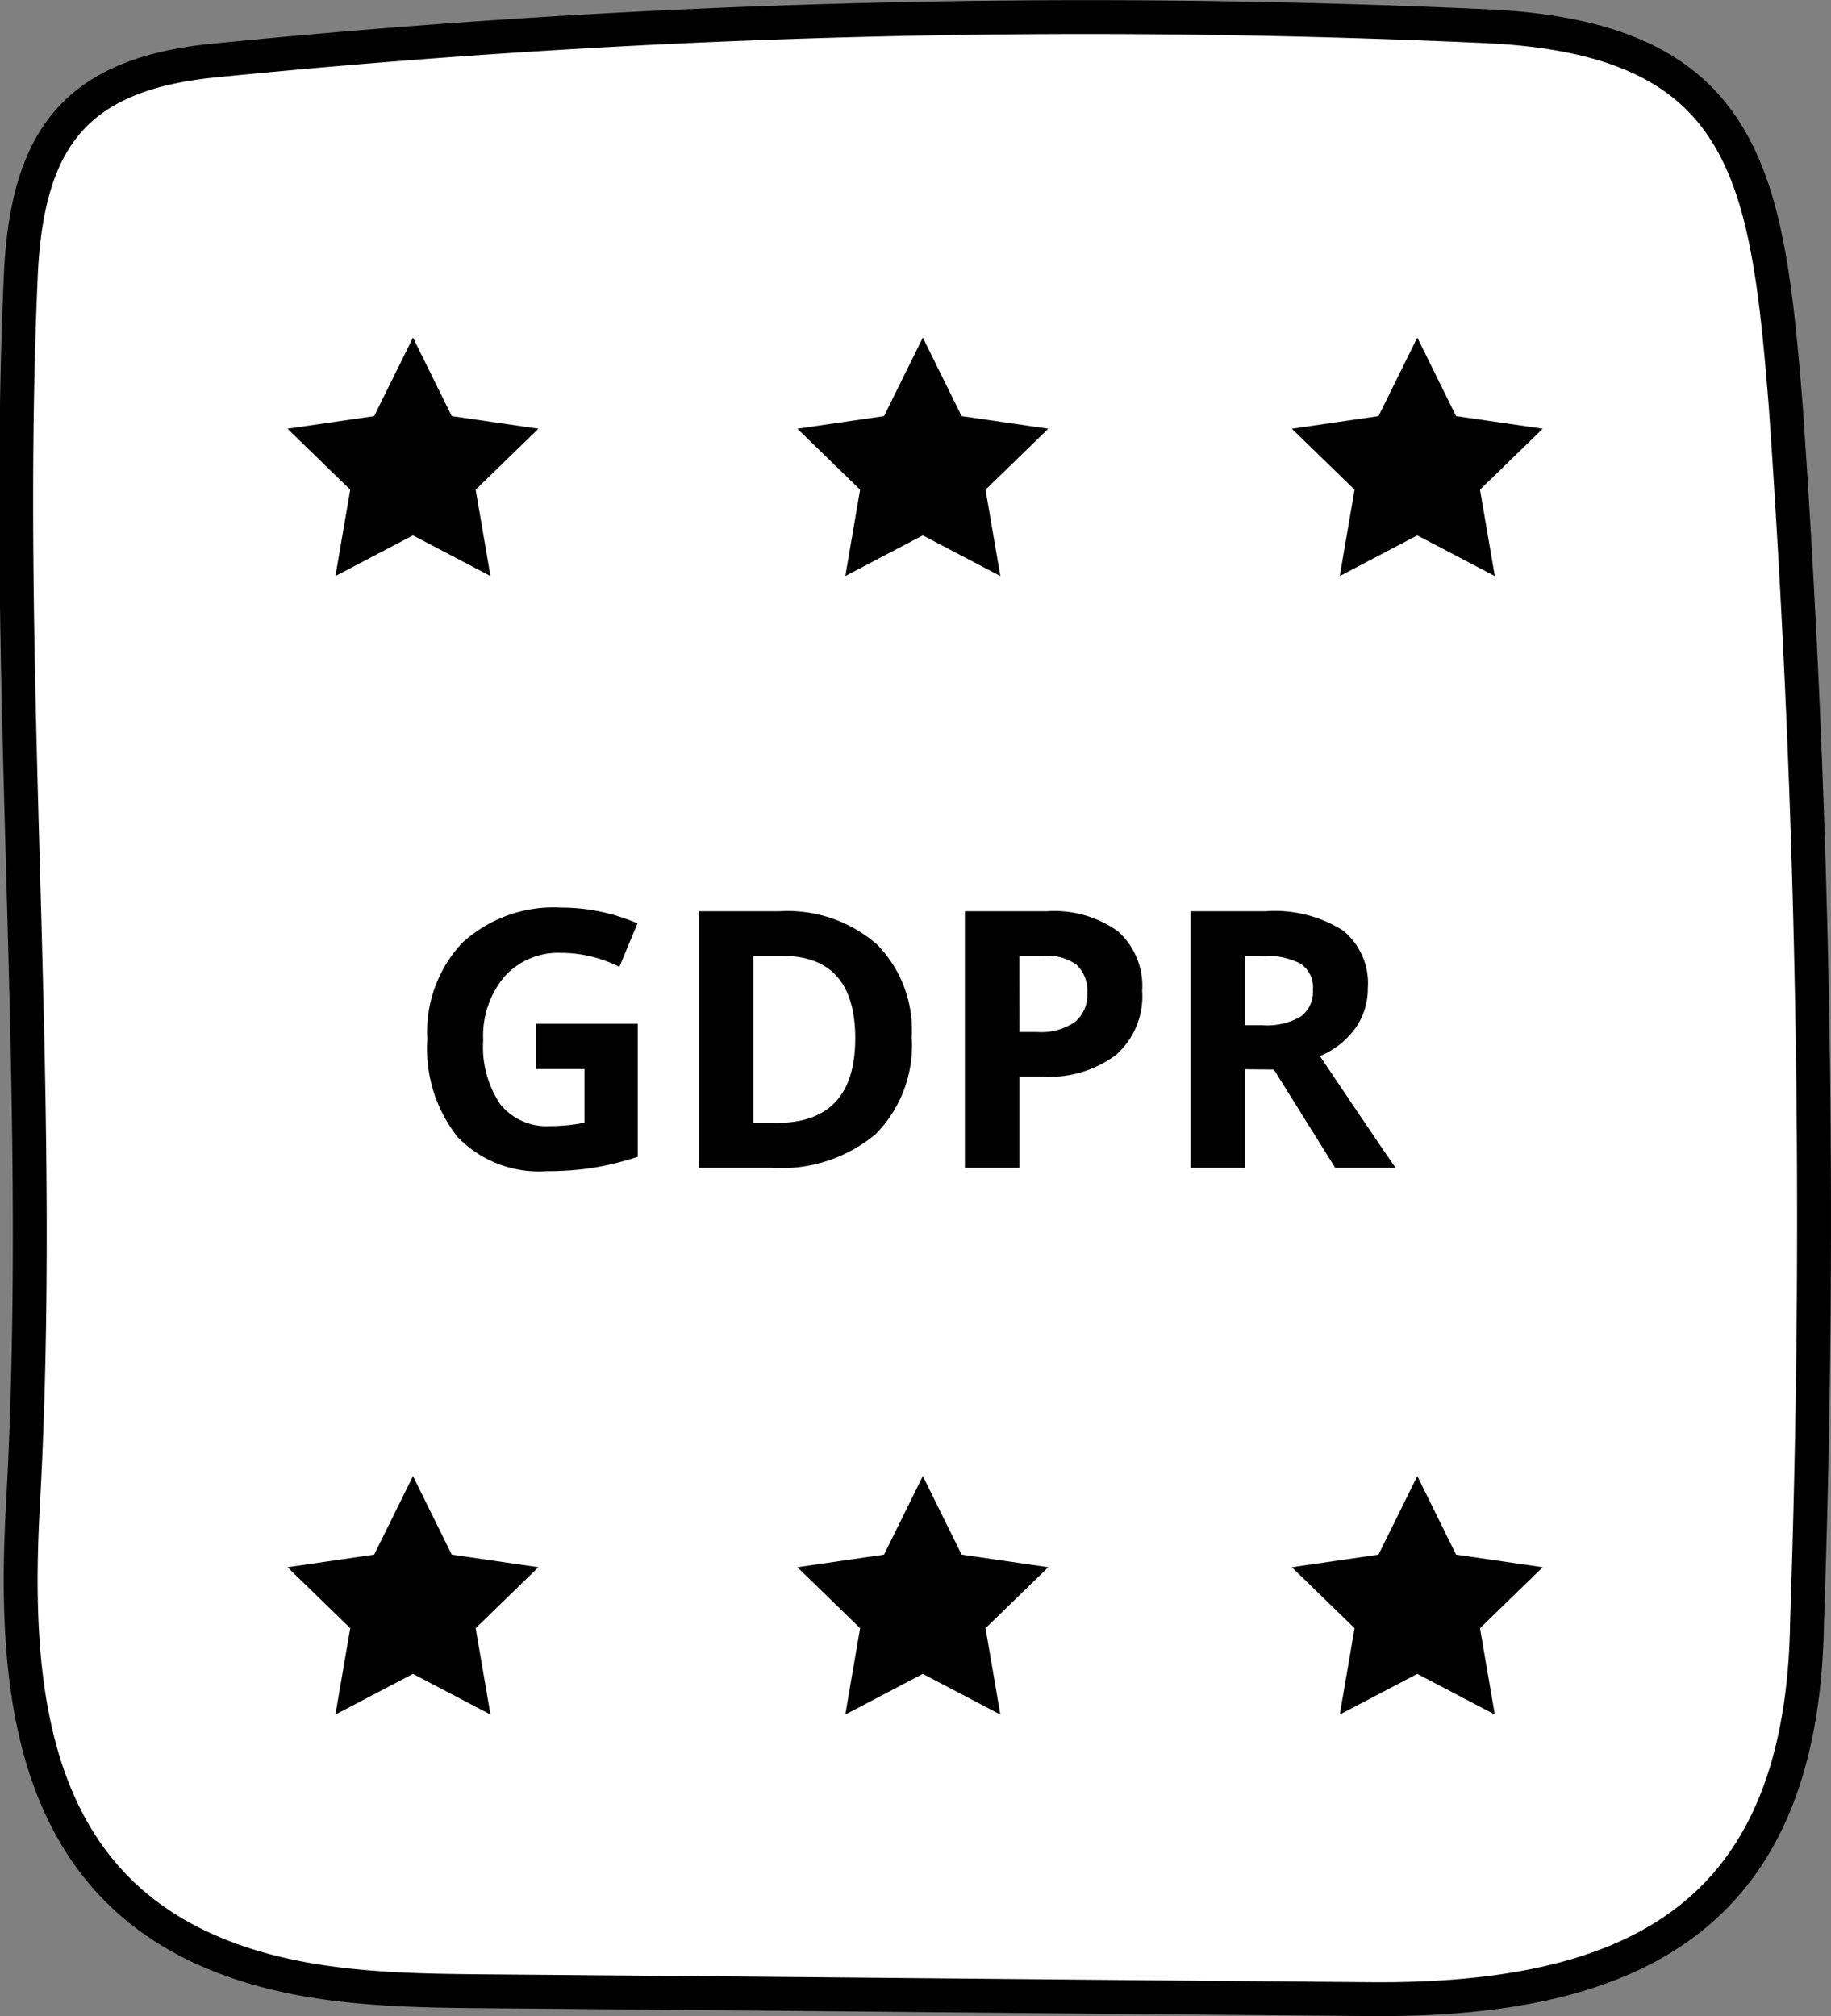
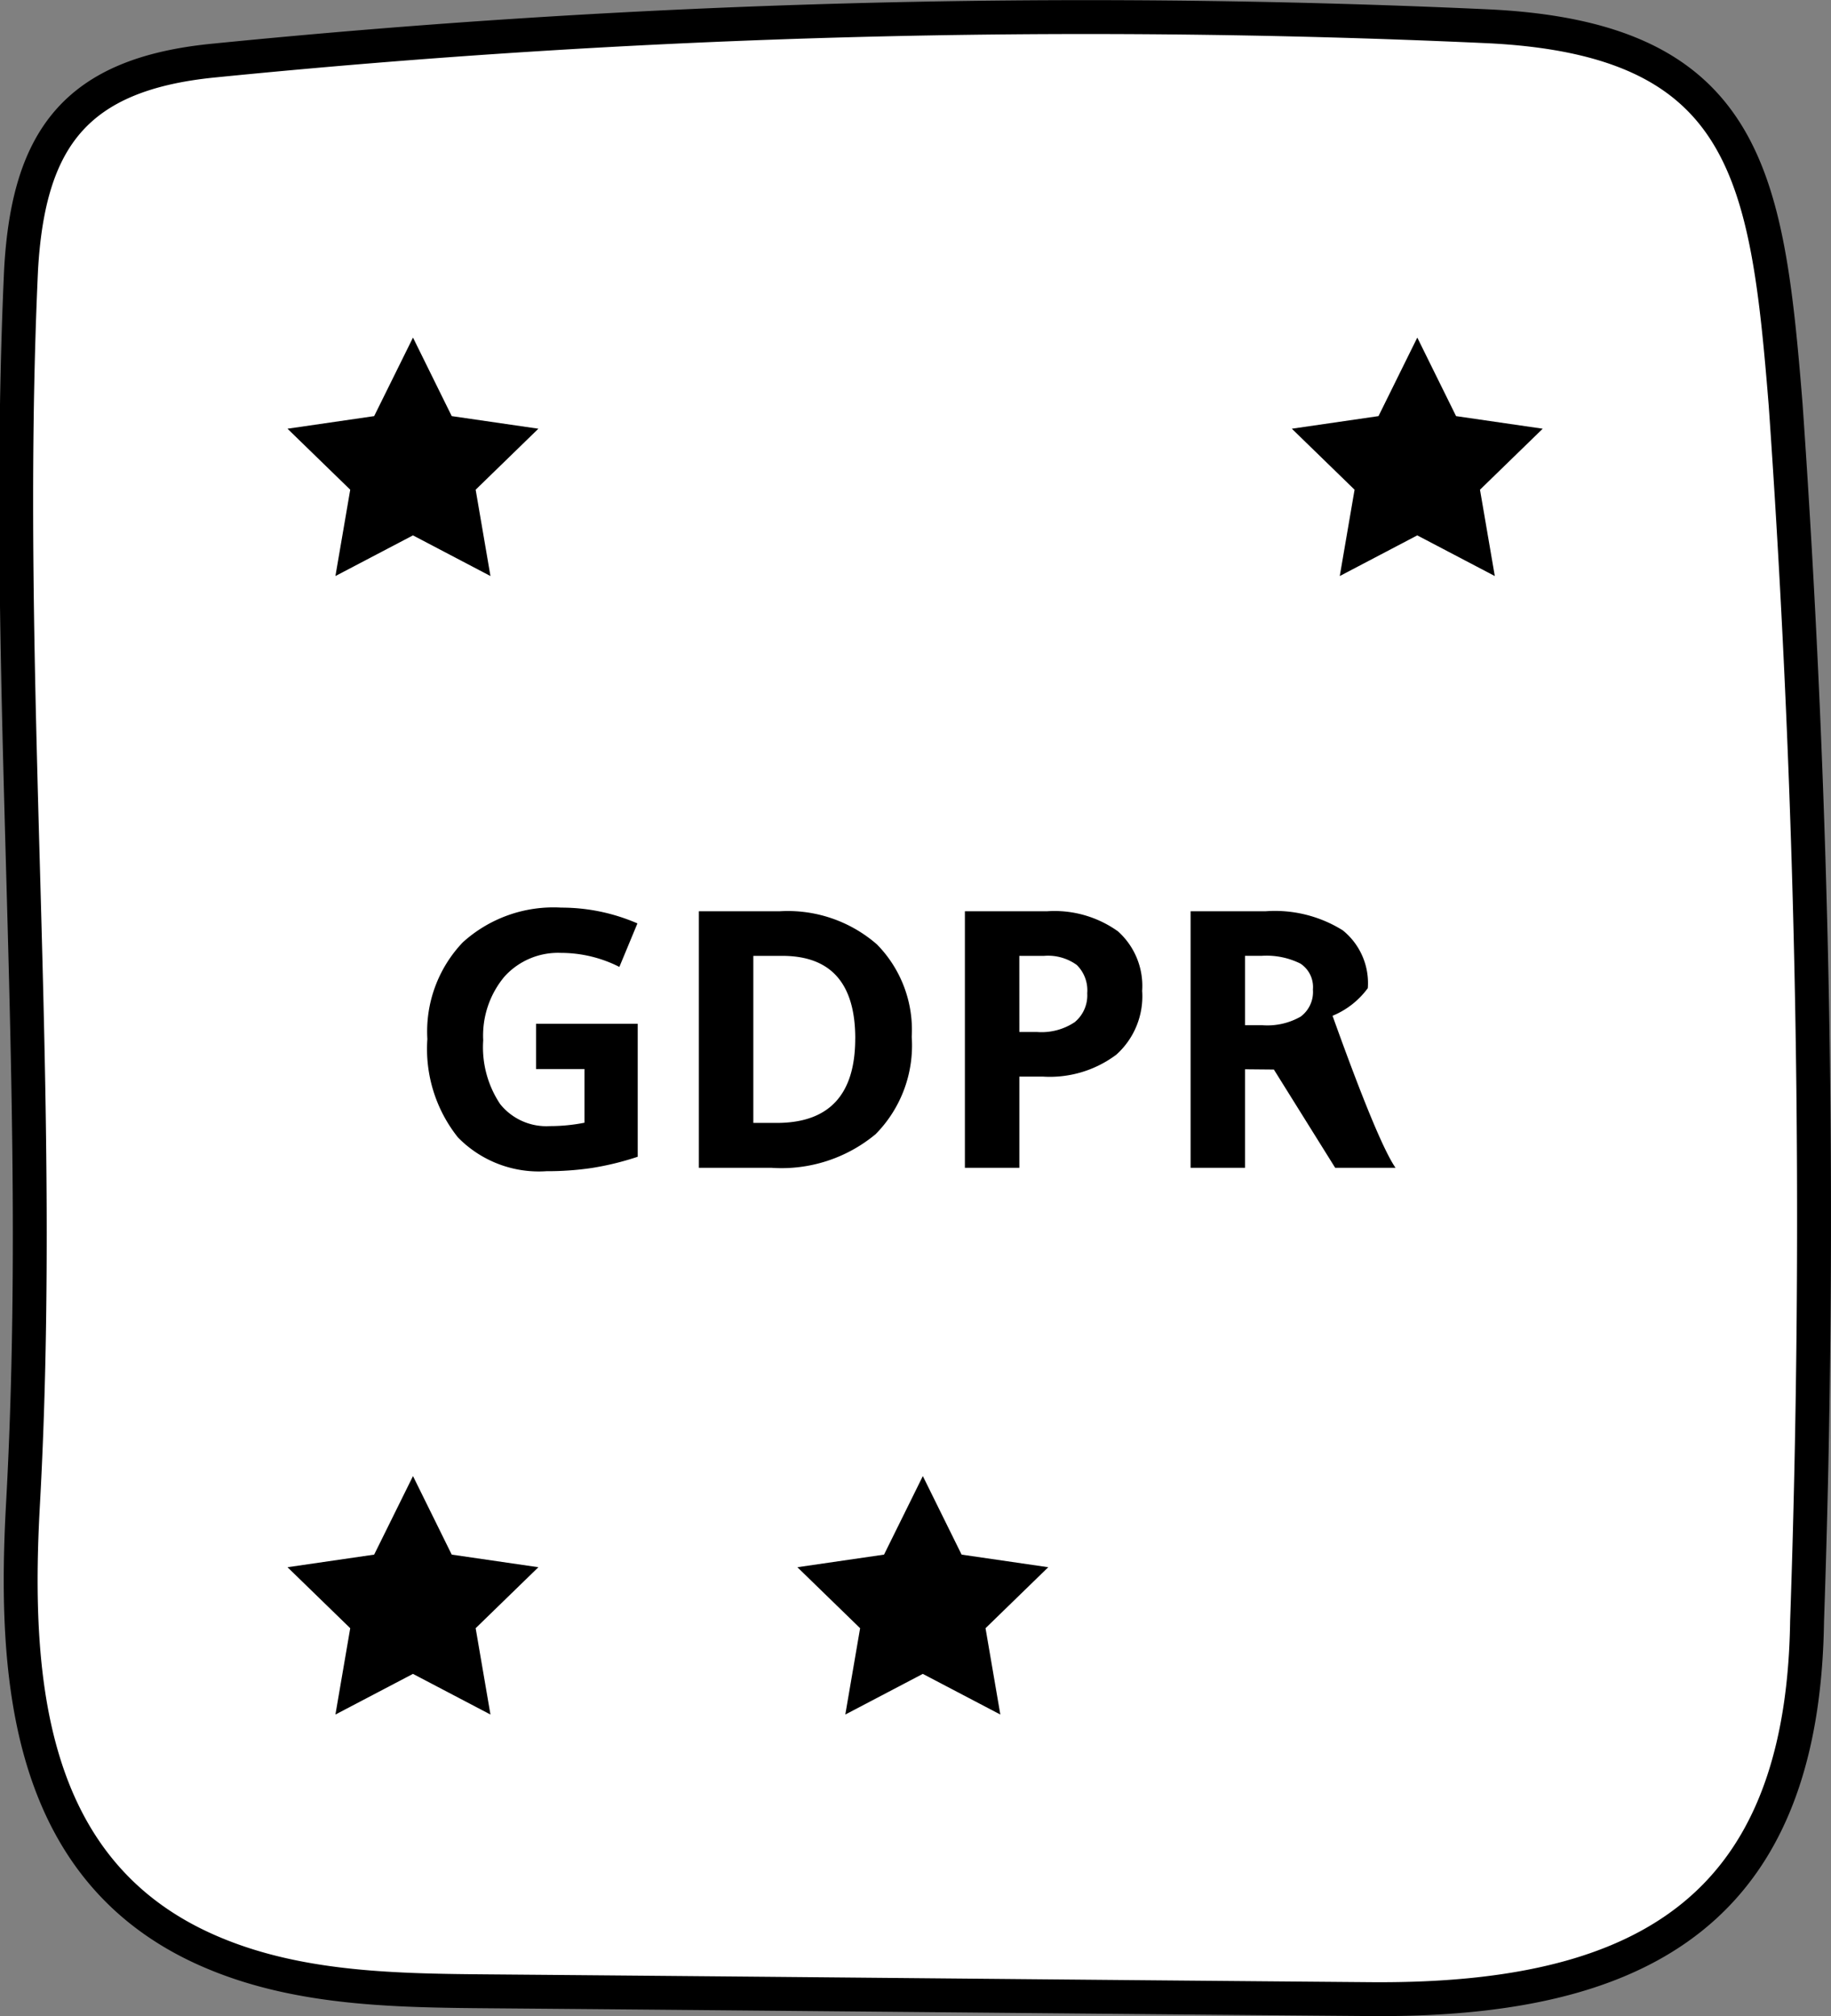
<svg xmlns="http://www.w3.org/2000/svg" width="54.031" height="59.502" viewBox="0 0 54.031 59.502">
  <rect x="0" y="0" width="54.031" height="59.502" fill="#808080" stroke="none" />
  <g id="Group_22782" data-name="Group 22782" transform="translate(9296.277 -13177.533)">
    <g id="Group_22777" data-name="Group 22777" transform="translate(67.993 71.708)">
      <g id="Group_22769" data-name="Group 22769" transform="translate(-9363.798 13106.333)">
        <path id="Path_20202" data-name="Path 20202" d="M163.329,6246.628c-2.182,2.32-5.68,3.19-10.273,3.153-9.3-.077-16.7-.153-26-.23-2.73-.022-5.541-.059-8.069-1.1-5.581-2.284-5.994-8.043-5.7-13.312.669-12.158-.615-24.288-.058-36.4.218-3.882,1.629-5.768,5.673-6.17a258.925,258.925,0,0,1,37.556-1.016c7.723.351,8.294,4.4,8.842,11.176a344.509,344.509,0,0,1,.632,35.9c-.047,3.653-.945,6.243-2.6,8" transform="translate(-113.079 -6191.288)" fill="#fff" />
        <path id="Path_20203" data-name="Path 20203" d="M163.329,6246.628c-2.182,2.32-5.68,3.19-10.273,3.153-9.3-.077-16.7-.153-26-.23-2.73-.022-5.541-.059-8.069-1.1-5.581-2.284-5.994-8.043-5.7-13.312.669-12.158-.615-24.288-.058-36.4.218-3.882,1.629-5.768,5.673-6.17a258.925,258.925,0,0,1,37.556-1.016c7.723.351,8.294,4.4,8.842,11.176a344.509,344.509,0,0,1,.632,35.9C165.879,6242.282,164.982,6244.871,163.329,6246.628Z" transform="translate(-113.079 -6191.288)" fill="none" stroke="#000" stroke-miterlimit="10" stroke-width="1" />
      </g>
    </g>
    <g id="Group_22781" data-name="Group 22781">
      <g id="Group_22778" data-name="Group 22778" transform="translate(-268.492 10.217)">
-         <path id="Path_2616" data-name="Path 2616" d="M3.827-4.251h3V-.326A8.467,8.467,0,0,1,5.455.008,8.955,8.955,0,0,1,4.137.1,3.335,3.335,0,0,1,1.52-.9a4.19,4.19,0,0,1-.9-2.9A3.814,3.814,0,0,1,1.665-6.654,3.982,3.982,0,0,1,4.572-7.679a5.626,5.626,0,0,1,2.247.466L6.286-5.929a3.809,3.809,0,0,0-1.724-.414,2.13,2.13,0,0,0-1.667.7,2.712,2.712,0,0,0-.627,1.88,3.019,3.019,0,0,0,.5,1.882,1.747,1.747,0,0,0,1.468.65,5.193,5.193,0,0,0,1.02-.1V-2.915H3.827Zm11.087.394A3.728,3.728,0,0,1,13.849-.994,4.339,4.339,0,0,1,10.776,0H8.632V-7.571h2.377a4,4,0,0,1,2.879.979,3.6,3.6,0,0,1,1.025,2.734Zm-1.667.041q0-2.439-2.154-2.439h-.854v4.93h.689q2.318,0,2.318-2.491Zm4.842-.192h.528A1.759,1.759,0,0,0,19.724-4.3a1.024,1.024,0,0,0,.368-.852,1.05,1.05,0,0,0-.308-.834,1.444,1.444,0,0,0-.966-.269h-.73Zm3.625-1.2a2.314,2.314,0,0,1-.764,1.869,3.267,3.267,0,0,1-2.172.647h-.689V0H16.482V-7.571H18.9a3.217,3.217,0,0,1,2.1.593,2.162,2.162,0,0,1,.712,1.769Zm3.034,1h.518a1.981,1.981,0,0,0,1.124-.254.906.906,0,0,0,.362-.8.828.828,0,0,0-.37-.766,2.247,2.247,0,0,0-1.147-.228h-.487Zm0,1.3V0H23.142V-7.571h2.206a3.775,3.775,0,0,1,2.284.562,2,2,0,0,1,.74,1.706A2.009,2.009,0,0,1,28-4.114a2.433,2.433,0,0,1-1.041.816Q28.672-.746,29.19,0H27.409L25.6-2.9Z" transform="translate(-9015.794 13201.782)" />
+         <path id="Path_2616" data-name="Path 2616" d="M3.827-4.251h3V-.326A8.467,8.467,0,0,1,5.455.008,8.955,8.955,0,0,1,4.137.1,3.335,3.335,0,0,1,1.52-.9a4.19,4.19,0,0,1-.9-2.9A3.814,3.814,0,0,1,1.665-6.654,3.982,3.982,0,0,1,4.572-7.679a5.626,5.626,0,0,1,2.247.466L6.286-5.929a3.809,3.809,0,0,0-1.724-.414,2.13,2.13,0,0,0-1.667.7,2.712,2.712,0,0,0-.627,1.88,3.019,3.019,0,0,0,.5,1.882,1.747,1.747,0,0,0,1.468.65,5.193,5.193,0,0,0,1.02-.1V-2.915H3.827Zm11.087.394A3.728,3.728,0,0,1,13.849-.994,4.339,4.339,0,0,1,10.776,0H8.632V-7.571h2.377a4,4,0,0,1,2.879.979,3.6,3.6,0,0,1,1.025,2.734Zm-1.667.041q0-2.439-2.154-2.439h-.854v4.93h.689q2.318,0,2.318-2.491Zm4.842-.192h.528A1.759,1.759,0,0,0,19.724-4.3a1.024,1.024,0,0,0,.368-.852,1.05,1.05,0,0,0-.308-.834,1.444,1.444,0,0,0-.966-.269h-.73Zm3.625-1.2a2.314,2.314,0,0,1-.764,1.869,3.267,3.267,0,0,1-2.172.647h-.689V0H16.482V-7.571H18.9a3.217,3.217,0,0,1,2.1.593,2.162,2.162,0,0,1,.712,1.769Zm3.034,1h.518a1.981,1.981,0,0,0,1.124-.254.906.906,0,0,0,.362-.8.828.828,0,0,0-.37-.766,2.247,2.247,0,0,0-1.147-.228h-.487Zm0,1.3V0H23.142V-7.571h2.206a3.775,3.775,0,0,1,2.284.562,2,2,0,0,1,.74,1.706a2.433,2.433,0,0,1-1.041.816Q28.672-.746,29.19,0H27.409L25.6-2.9Z" transform="translate(-9015.794 13201.782)" />
        <path id="Path_2607" data-name="Path 2607" d="M185.664,6198.386l1.143,2.318,2.557.372-1.851,1.8.437,2.548-2.287-1.2-2.288,1.2.437-2.548-1.851-1.8,2.557-.372Z" transform="translate(-9201.262 6978.893)" />
-         <path id="Path_2608" data-name="Path 2608" d="M200.709,6198.386l1.144,2.318,2.557.372-1.851,1.8.437,2.548-2.288-1.2-2.287,1.2.437-2.548-1.851-1.8,2.557-.372Z" transform="translate(-9201.262 6978.893)" />
        <path id="Path_2609" data-name="Path 2609" d="M215.3,6198.386l1.144,2.318,2.557.372-1.851,1.8.437,2.548-2.288-1.2-2.287,1.2.437-2.548-1.851-1.8,2.557-.372Z" transform="translate(-9201.262 6978.893)" />
        <path id="Path_2610" data-name="Path 2610" d="M185.664,6231.987l1.143,2.318,2.557.372-1.851,1.8.437,2.548-2.287-1.2-2.288,1.2.437-2.548-1.851-1.8,2.557-.372Z" transform="translate(-9201.262 6978.893)" />
        <path id="Path_2611" data-name="Path 2611" d="M200.709,6231.987l1.144,2.318,2.557.372-1.851,1.8.437,2.548-2.288-1.2-2.287,1.2.437-2.548-1.851-1.8,2.557-.372Z" transform="translate(-9201.262 6978.893)" />
-         <path id="Path_2612" data-name="Path 2612" d="M215.3,6231.987l1.144,2.318,2.557.372-1.851,1.8.437,2.548-2.288-1.2-2.287,1.2.437-2.548-1.851-1.8,2.557-.372Z" transform="translate(-9201.262 6978.893)" />
      </g>
    </g>
  </g>
</svg>